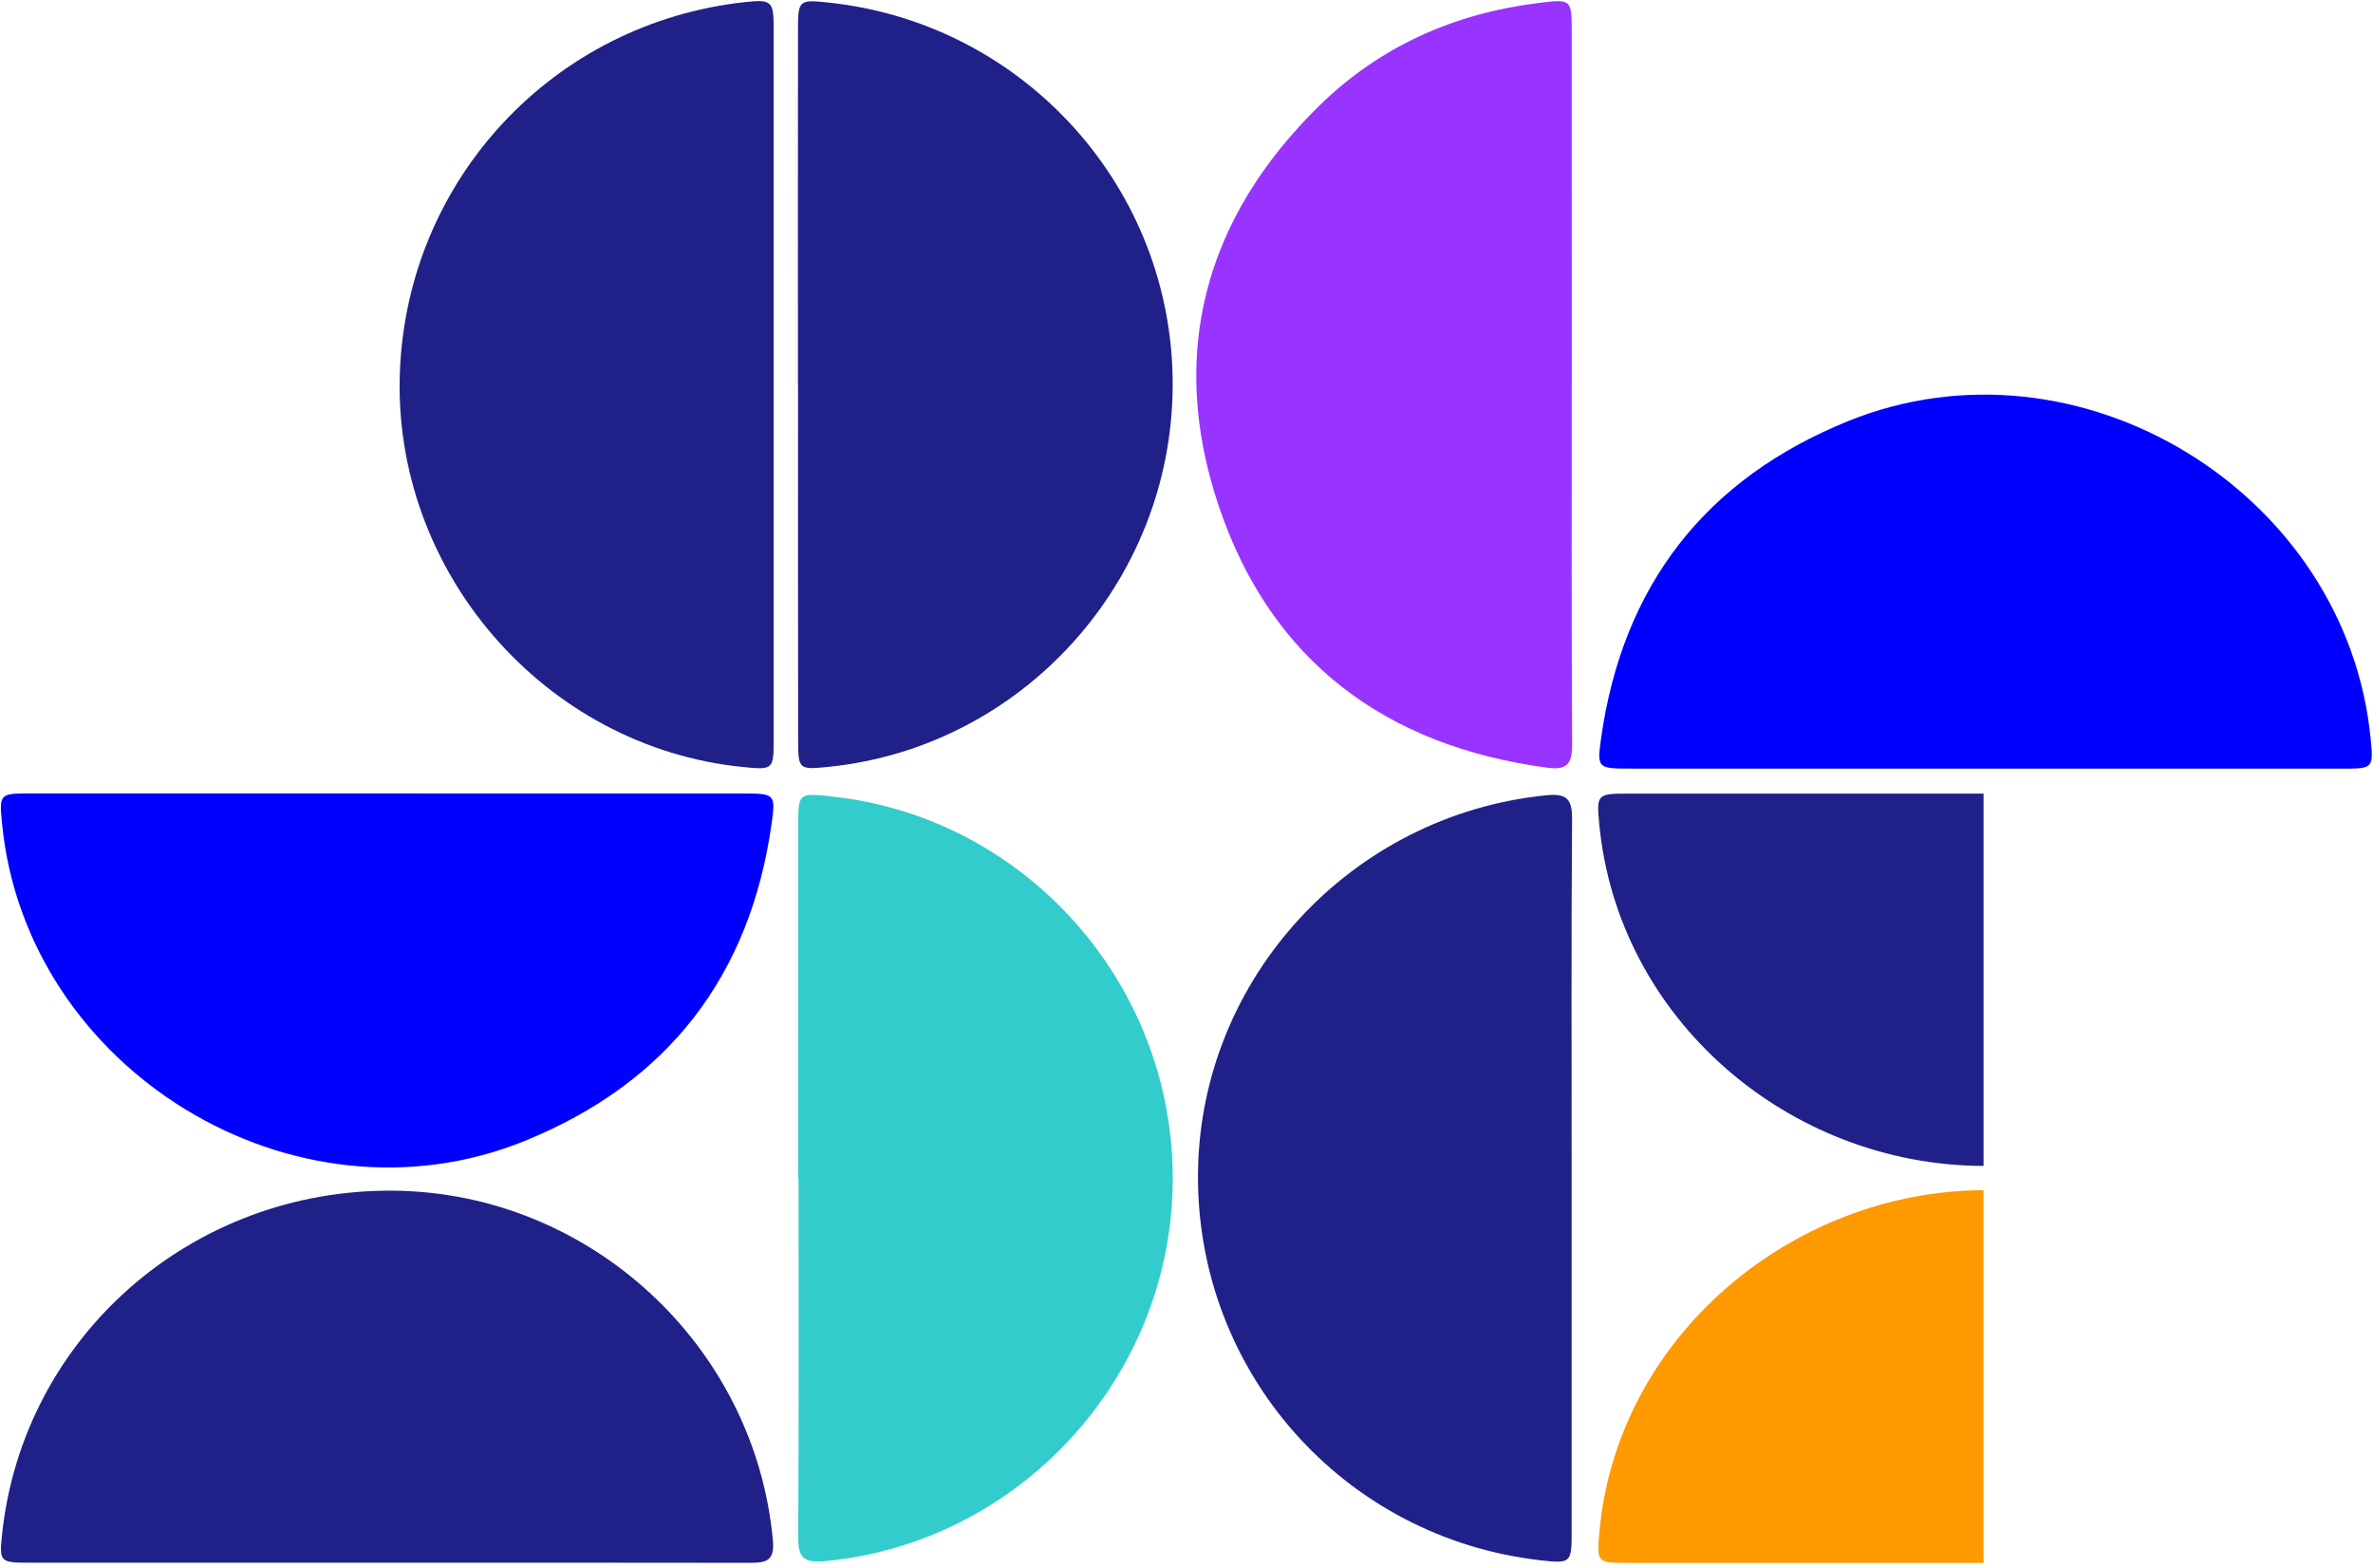
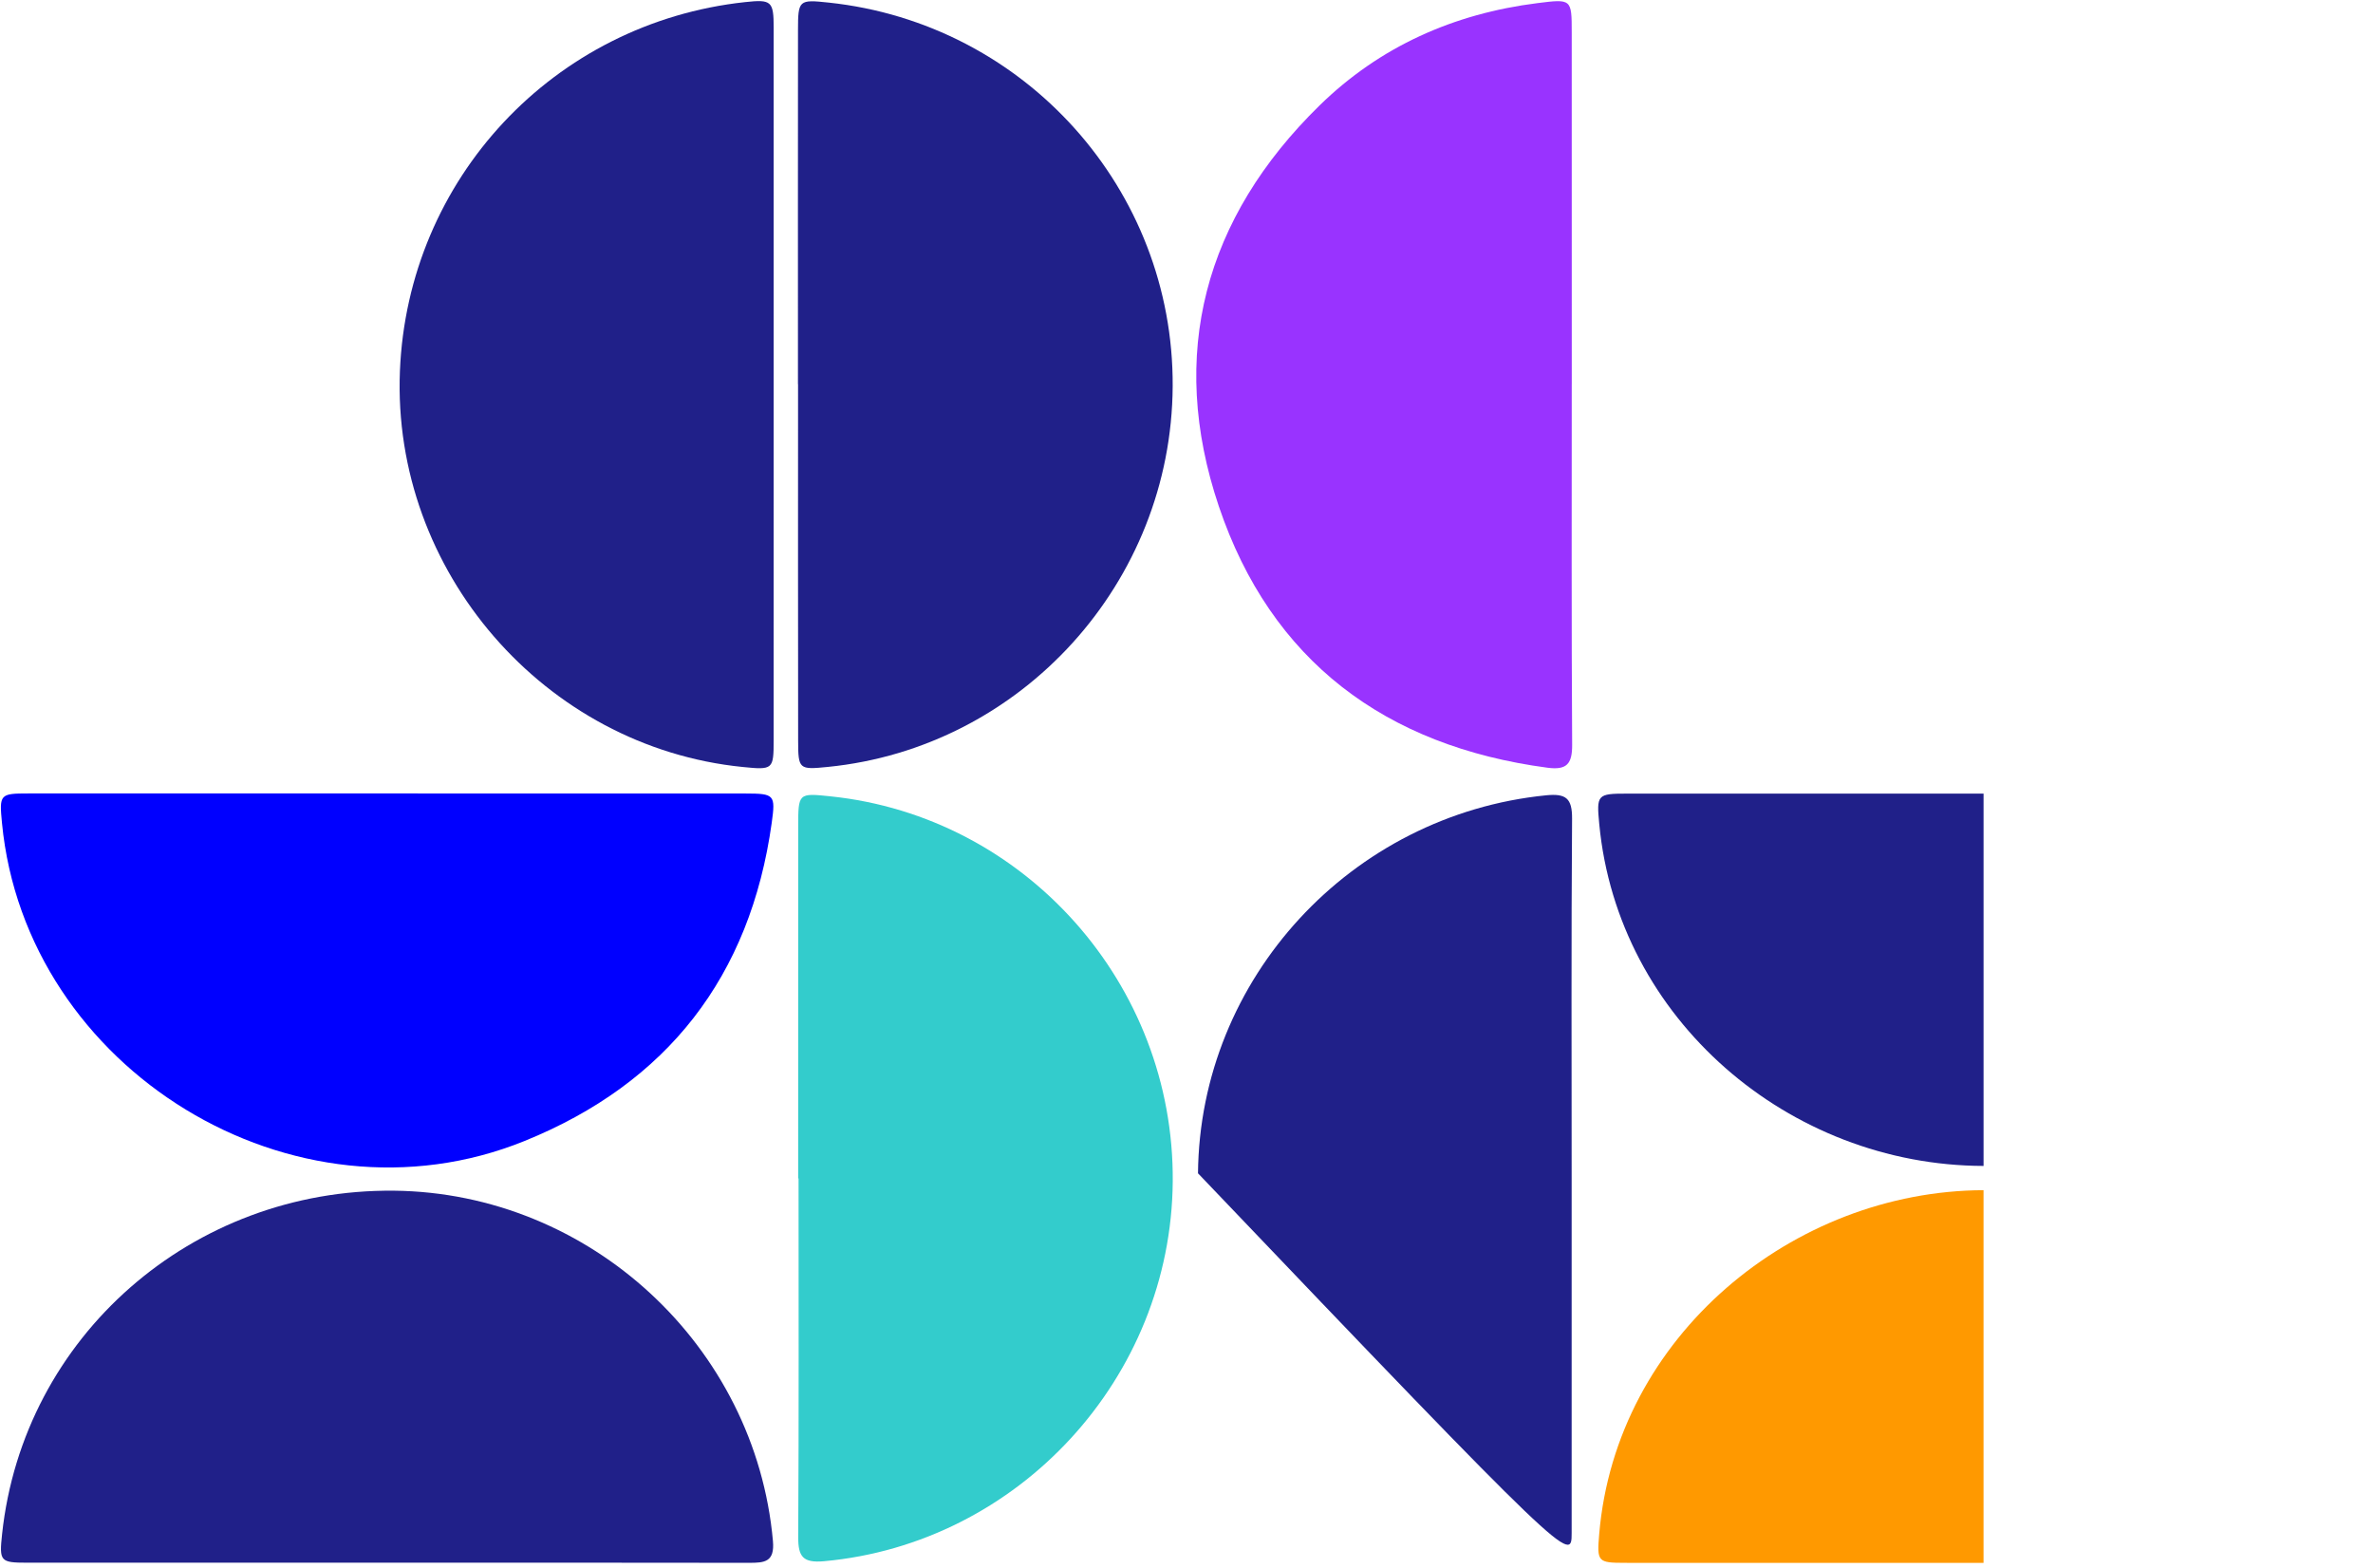
<svg xmlns="http://www.w3.org/2000/svg" width="457" height="302" viewBox="0 0 457 302" fill="none">
  <g clip-path="url(#clip0_4097_14808)">
    <path d="M159.6 0.5C153.842 -0.111 153.688 -0.019 153.681 5.824C153.658 28.546 153.673 51.271 153.673 73.993H153.692C153.692 96.861 153.673 119.729 153.708 142.601C153.715 148.182 153.884 148.255 159.408 147.705C196.788 143.984 225.636 112.145 225.839 74.385C226.043 36.48 197.388 4.517 159.604 0.5H159.6Z" fill="#202089" />
    <path d="M75.86 229.321C36.977 228.914 4.474 257.405 0.403 295.457C-0.158 300.708 0.034 300.962 5.235 300.965C28.263 300.977 51.291 300.969 74.319 300.965C97.639 300.965 120.959 300.942 144.279 300.988C147.243 300.992 149.218 300.835 148.853 296.775C145.501 259.239 113.644 229.713 75.856 229.317L75.86 229.321Z" fill="#202089" />
    <path d="M307.992 158.742C311.567 196.259 344.489 224.451 382 224.551V152.845C359.126 152.845 336.255 152.845 313.381 152.845C307.592 152.845 307.446 153.018 307.992 158.742Z" fill="#202089" />
-     <path d="M297.738 153.172C260.173 156.927 231.064 188.463 230.714 225.969C230.357 264.159 258.724 296.203 296.696 300.504C302.443 301.154 302.669 300.981 302.673 295.296C302.685 272.435 302.677 249.575 302.673 226.719C302.673 203.712 302.585 180.71 302.754 157.704C302.785 153.721 301.574 152.787 297.734 153.172H297.738Z" fill="#202089" />
+     <path d="M297.738 153.172C260.173 156.927 231.064 188.463 230.714 225.969C302.443 301.154 302.669 300.981 302.673 295.296C302.685 272.435 302.677 249.575 302.673 226.719C302.673 203.712 302.585 180.71 302.754 157.704C302.785 153.721 301.574 152.787 297.734 153.172H297.738Z" fill="#202089" />
    <path d="M143.511 0.404C106.661 4.367 78.505 34.458 77.017 71.475C75.469 109.957 104.854 143.892 143.042 147.717C148.865 148.301 148.992 148.205 148.992 142.531C149 119.813 148.992 97.095 148.996 74.381C148.996 51.371 149 28.365 148.996 5.355C148.996 0.223 148.577 -0.142 143.511 0.404Z" fill="#202089" />
    <path d="M307.976 295.48C307.53 300.777 307.688 300.989 312.912 300.992C335.939 301.008 358.967 301 381.995 301V229.221C345.311 229.344 311.197 257.325 307.976 295.48Z" fill="#FF9900" />
    <path d="M143.572 152.826C120.559 152.81 97.543 152.818 74.531 152.814C51.518 152.81 28.502 152.803 5.489 152.814C-0.031 152.814 -0.154 152.972 0.381 158.499C4.951 206.057 56.638 237.709 100.991 219.757C128.508 208.621 144.502 188.044 148.619 158.484C149.372 153.068 149.165 152.833 143.576 152.826H143.572Z" fill="#0000FF" />
-     <path d="M313.364 148.025C336.376 148.04 359.392 148.033 382.405 148.036C405.418 148.04 428.434 148.048 451.447 148.036C456.966 148.036 457.089 147.879 456.555 142.351C451.985 94.793 400.298 63.142 355.945 81.093C328.427 92.229 312.433 112.806 308.317 142.366C307.563 147.783 307.771 148.017 313.36 148.025L313.364 148.025Z" fill="#0000FF" />
    <path d="M302.696 73.97C302.696 51.39 302.703 28.815 302.688 6.239C302.688 -0.208 302.653 -0.223 296.1 0.6C279.975 2.622 265.73 8.957 254.126 20.308C231.963 41.988 224.871 68.285 234.727 97.514C244.759 127.267 266.822 143.715 298.006 147.855C301.689 148.344 302.792 147.175 302.769 143.454C302.623 120.294 302.696 97.134 302.692 73.974L302.696 73.97Z" fill="#9933FF" />
    <path d="M159.919 153.364C153.75 152.726 153.723 152.726 153.719 159.218C153.708 181.798 153.715 204.377 153.715 226.957H153.788C153.788 249.975 153.858 272.993 153.723 296.011C153.7 299.805 154.638 301.046 158.678 300.681C196.162 297.287 225.559 265.378 225.851 227.53C226.147 189.555 197.419 157.242 159.919 153.368V153.364Z" fill="#33CCCC" />
  </g>
  <defs>
    <clipPath id="clip0_4097_14808">
      <rect width="457" height="302" fill="white" />
    </clipPath>
  </defs>
</svg>